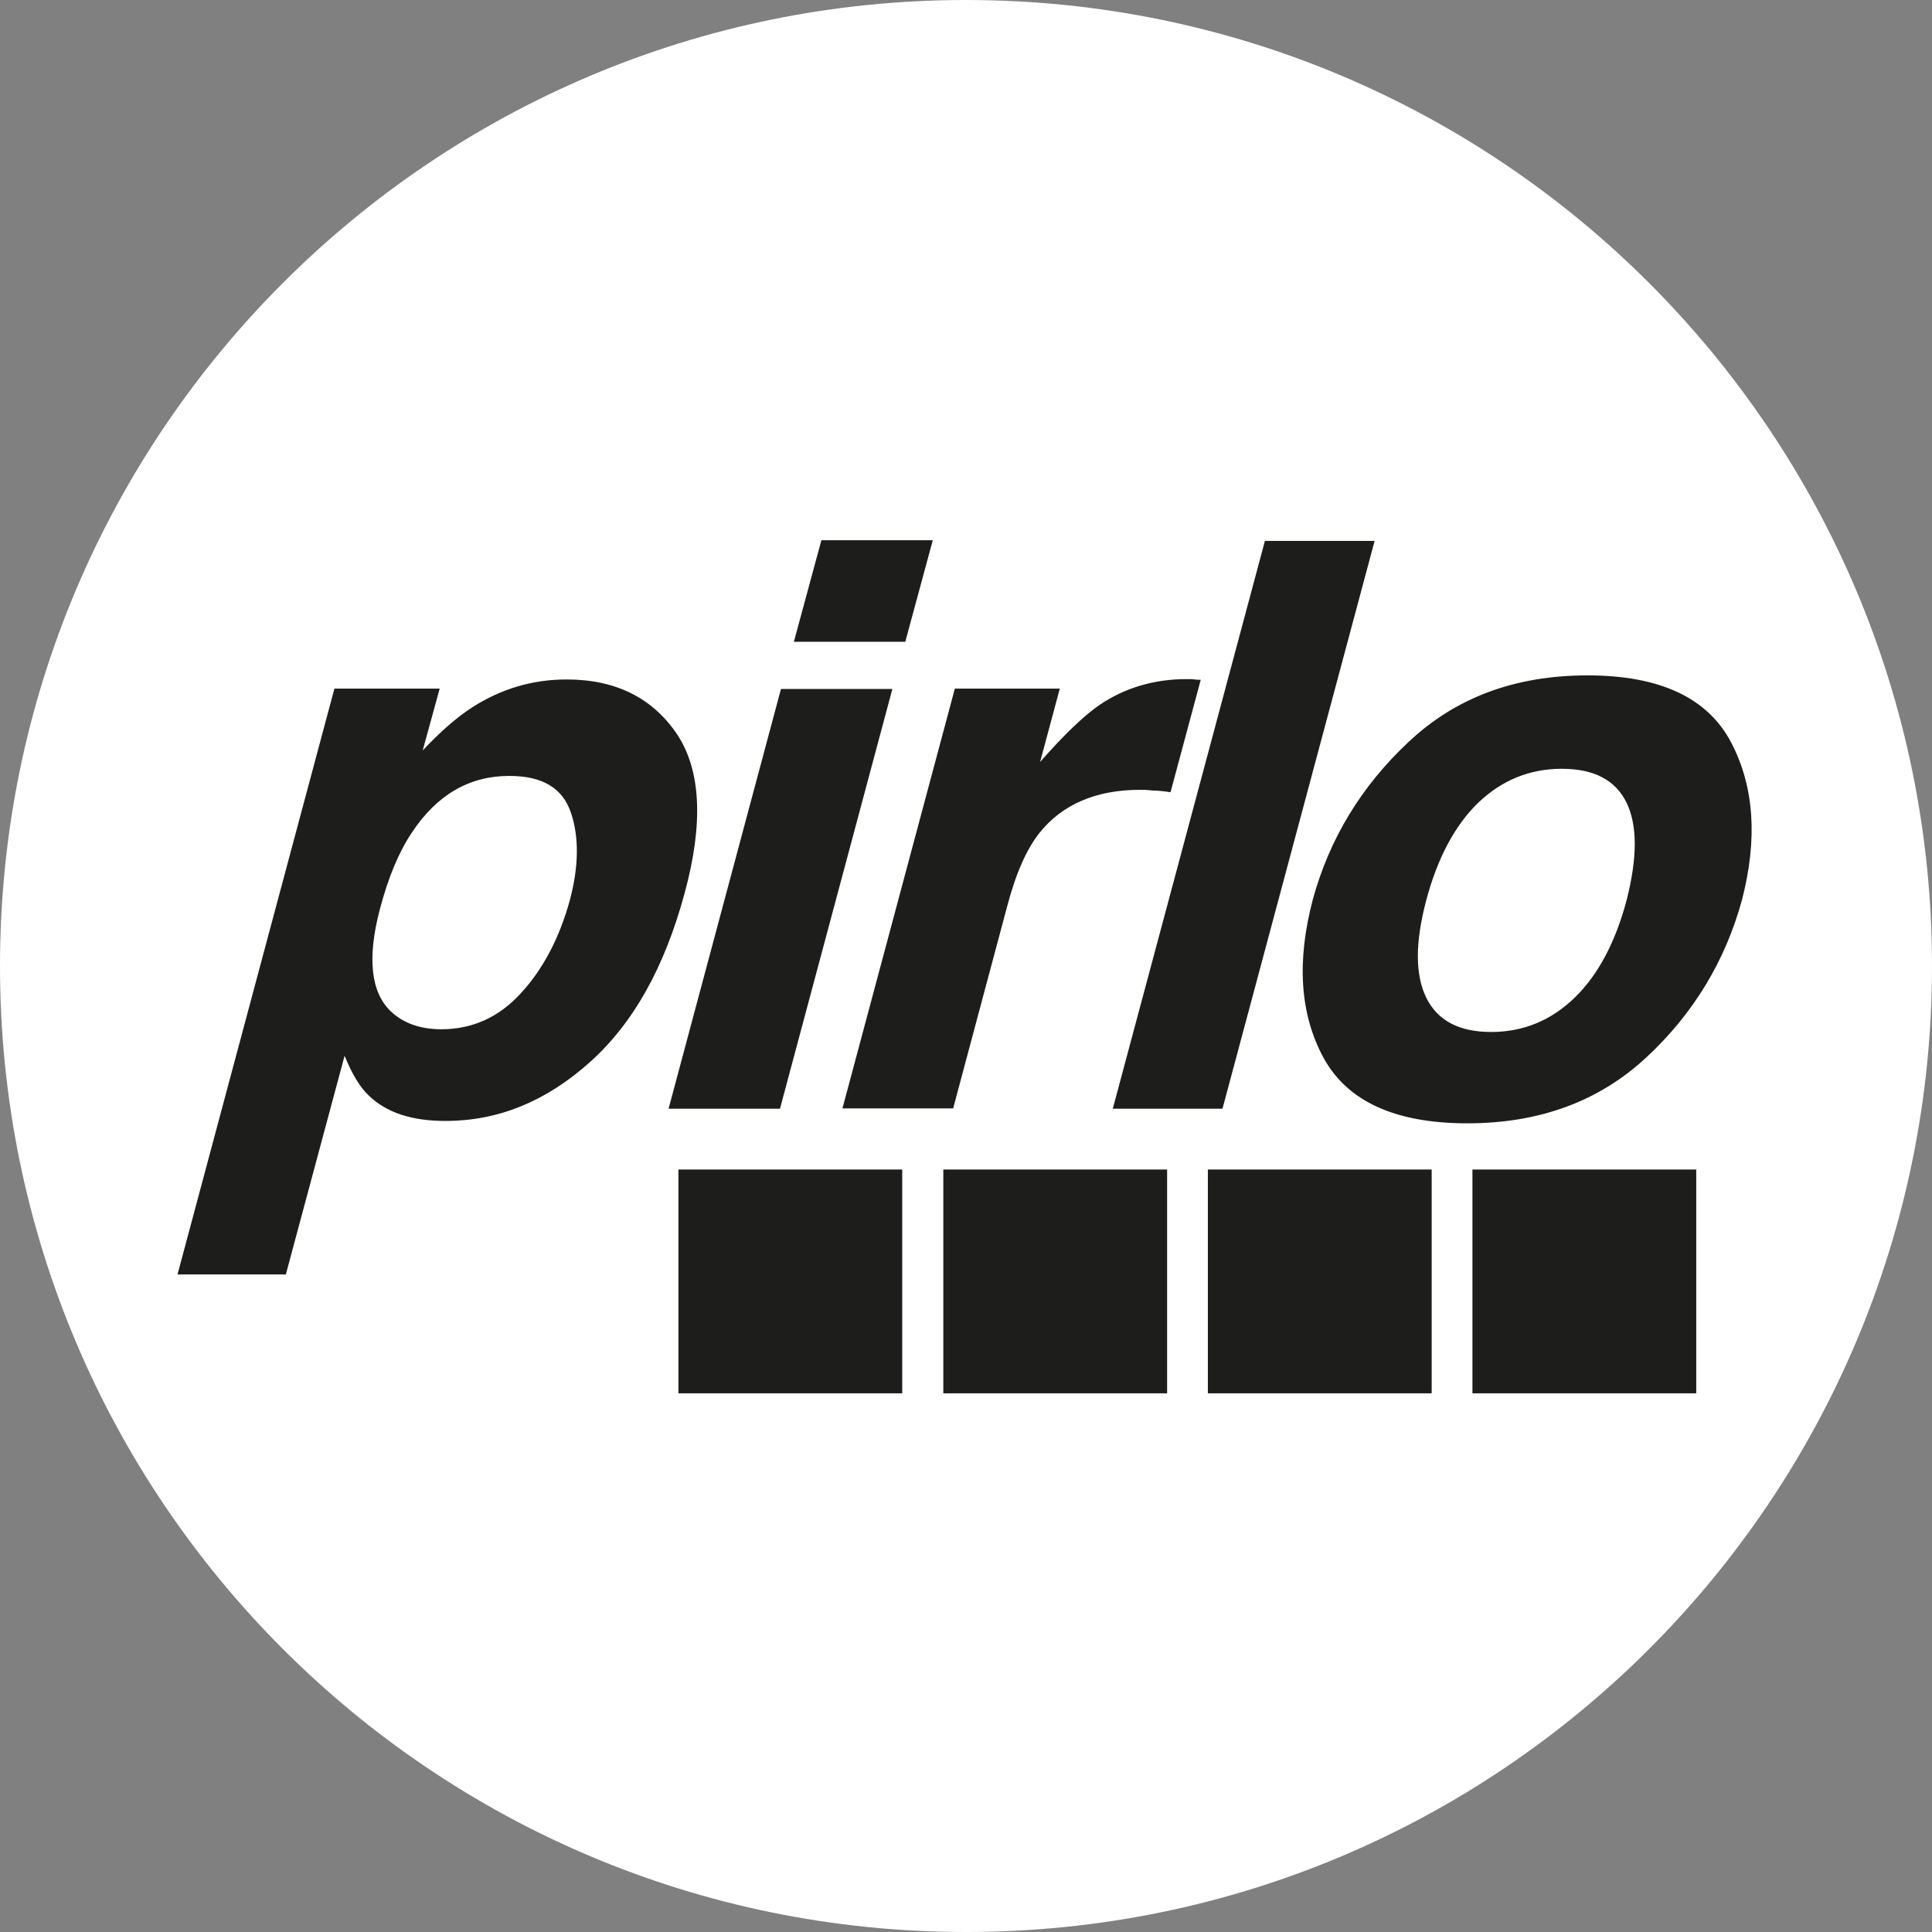
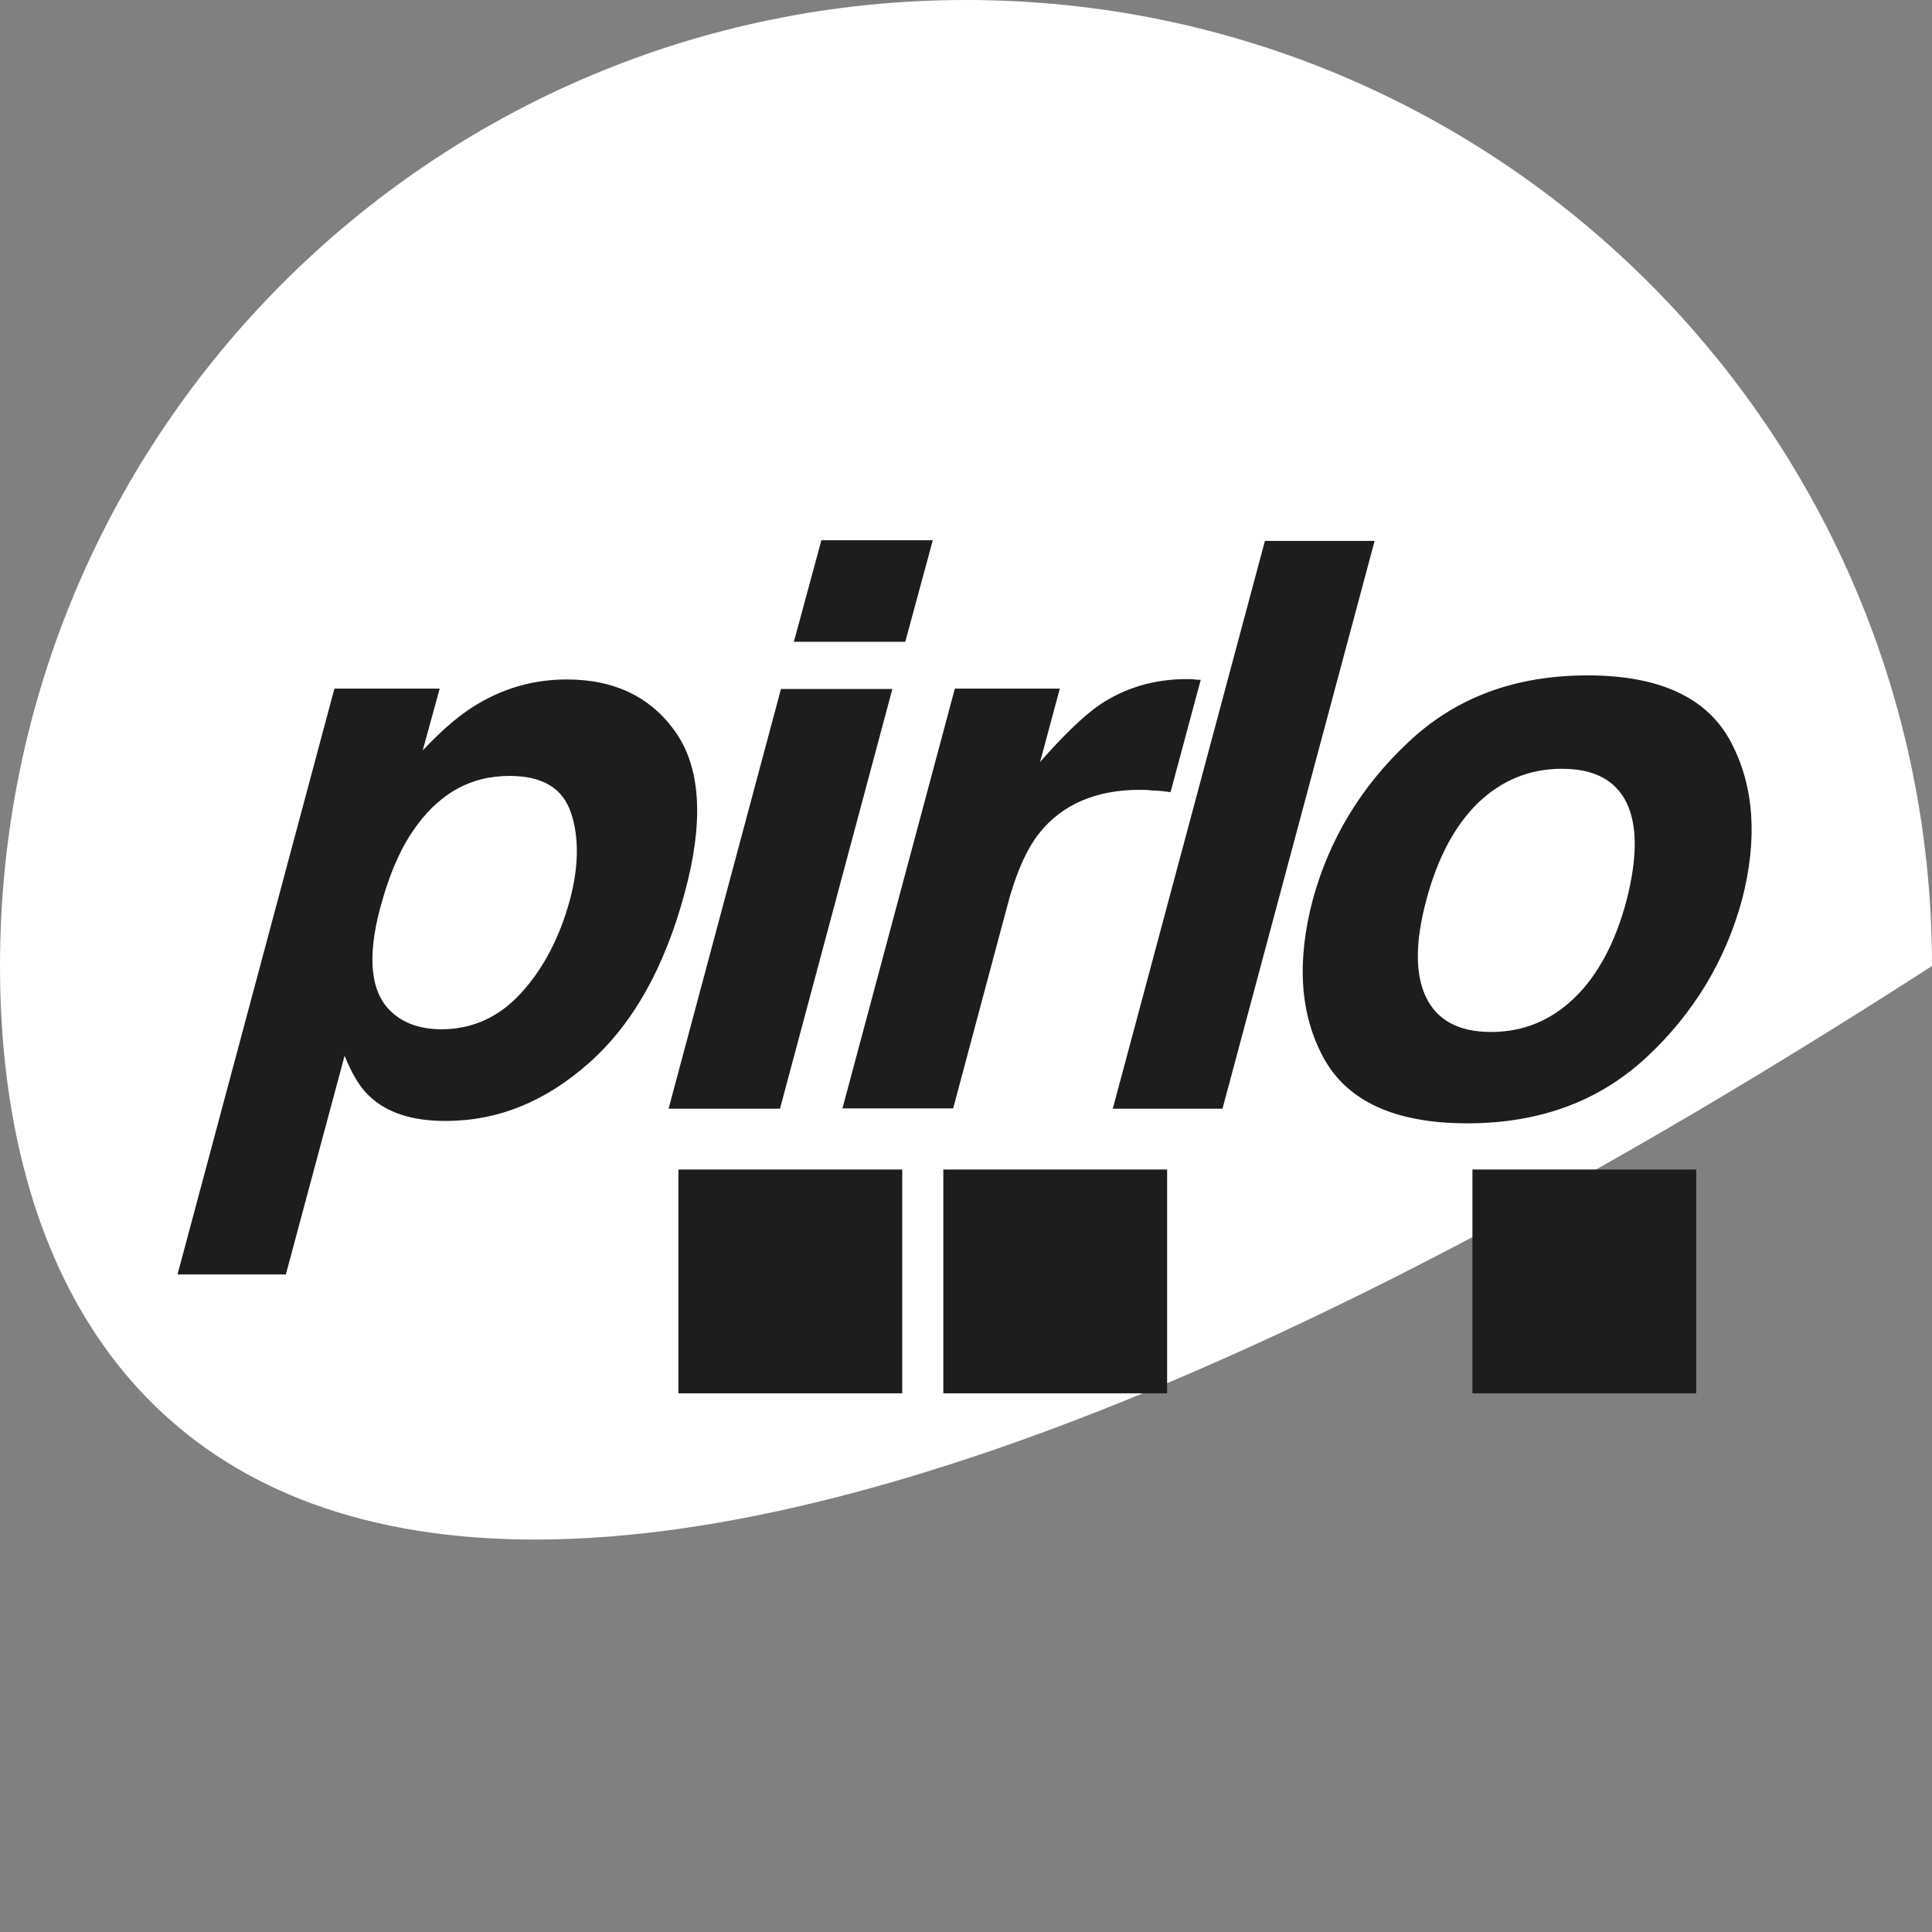
<svg xmlns="http://www.w3.org/2000/svg" id="a" width="1000" height="1000" viewBox="0 0 1000 1000">
  <rect x="0" y="0" width="1000" height="1000" fill="#808080" stroke="none" />
-   <path d="M500,0h0c276.14,0,500,223.86,500,500h0c0,276.14-223.86,500-500,500h0C223.86,1000,0,776.14,0,500h0C0,223.86,223.86,0,500,0Z" style="fill:#fff;" />
+   <path d="M500,0h0c276.14,0,500,223.86,500,500h0h0C223.86,1000,0,776.14,0,500h0C0,223.86,223.86,0,500,0Z" style="fill:#fff;" />
  <path d="M841.93,415.5c-5.8-11.78-16.88-17.58-33.57-17.58s-31.11,5.98-43.24,17.58c-12.13,11.78-21.09,28.65-26.89,50.45s-5.8,38.67,0,50.45,16.88,17.75,33.57,17.75,31.11-5.98,43.24-17.75,21.09-28.65,26.89-50.45c5.62-22.15,5.62-38.67,0-50.45M895.9,384.03c-12.13-22.85-36.74-34.45-74.18-34.45s-68.2,11.43-92.64,34.45c-24.43,22.85-40.96,50.1-49.57,81.56-8.44,31.99-6.68,59.24,5.45,81.74,12.3,22.68,37.09,34.1,74.53,34.1s68.2-11.43,92.64-34.1c24.43-22.68,40.96-50.1,49.57-81.74,8.09-31.46,6.33-58.54-5.8-81.56ZM575.97,573.88h56.78l78.75-293.91h-56.78l-78.75,293.91ZM616.75,351.51h-2.64c-16.88,0-31.99,4.57-45,13.36-7.91,5.45-18.11,15.12-30.76,29.53l10.2-37.97h-54.32l-58.18,217.27h57.3l27.77-103.89c4.57-17.58,10.2-30.23,16.88-38.67,11.78-14.77,29.36-22.32,51.86-22.32,1.76,0,3.87,0,6.68.35,2.64,0,5.8.35,9.32.88l15.64-58.18c-2.64,0-4.22-.35-4.75-.35ZM346.05,573.88h57.66l58.18-217.27h-57.66l-58.18,217.27ZM350.27,379.81c-12.66-18.63-31.64-28.12-56.95-28.12-17.58,0-33.75,4.75-48.87,14.41-8.44,5.45-16.87,13.01-25.66,22.32l8.79-31.99h-54.49l-81.21,303.22h56.07l30.41-113.2c3.69,9.14,7.91,16.35,12.66,20.74,9.14,8.79,22.32,13.01,39.55,13.01,27.25,0,51.86-10.02,74.53-30.23s38.85-49.22,49.22-87.54c9.84-36.04,8.61-63.81-4.04-82.62ZM295.6,420.95c-4.22-13.01-14.77-19.34-31.99-19.34-20.57,0-37.44,9.67-50.45,29.36-6.86,10.2-12.3,23.55-16.52,39.55-6.68,25.31-4.75,43.24,5.8,53.09,6.33,5.98,15.12,9.14,26.02,9.14,15.64,0,29.53-5.98,40.96-18.46,11.43-12.3,20.21-28.65,25.66-48.87,4.39-16.7,4.75-31.82.53-44.47ZM410.91,332.18h57.66l14.24-52.56h-57.66l-14.24,52.56Z" style="fill:#1d1d1b; fill-rule:evenodd;" />
  <rect x="762.13" y="605.34" width="115.84" height="115.84" style="fill:#1d1d1b;" />
  <rect x="351.15" y="605.34" width="115.84" height="115.84" style="fill:#1d1d1b;" />
  <rect x="488.26" y="605.34" width="115.84" height="115.84" style="fill:#1d1d1b;" />
-   <rect x="625.19" y="605.34" width="115.84" height="115.84" style="fill:#1d1d1b;" />
</svg>